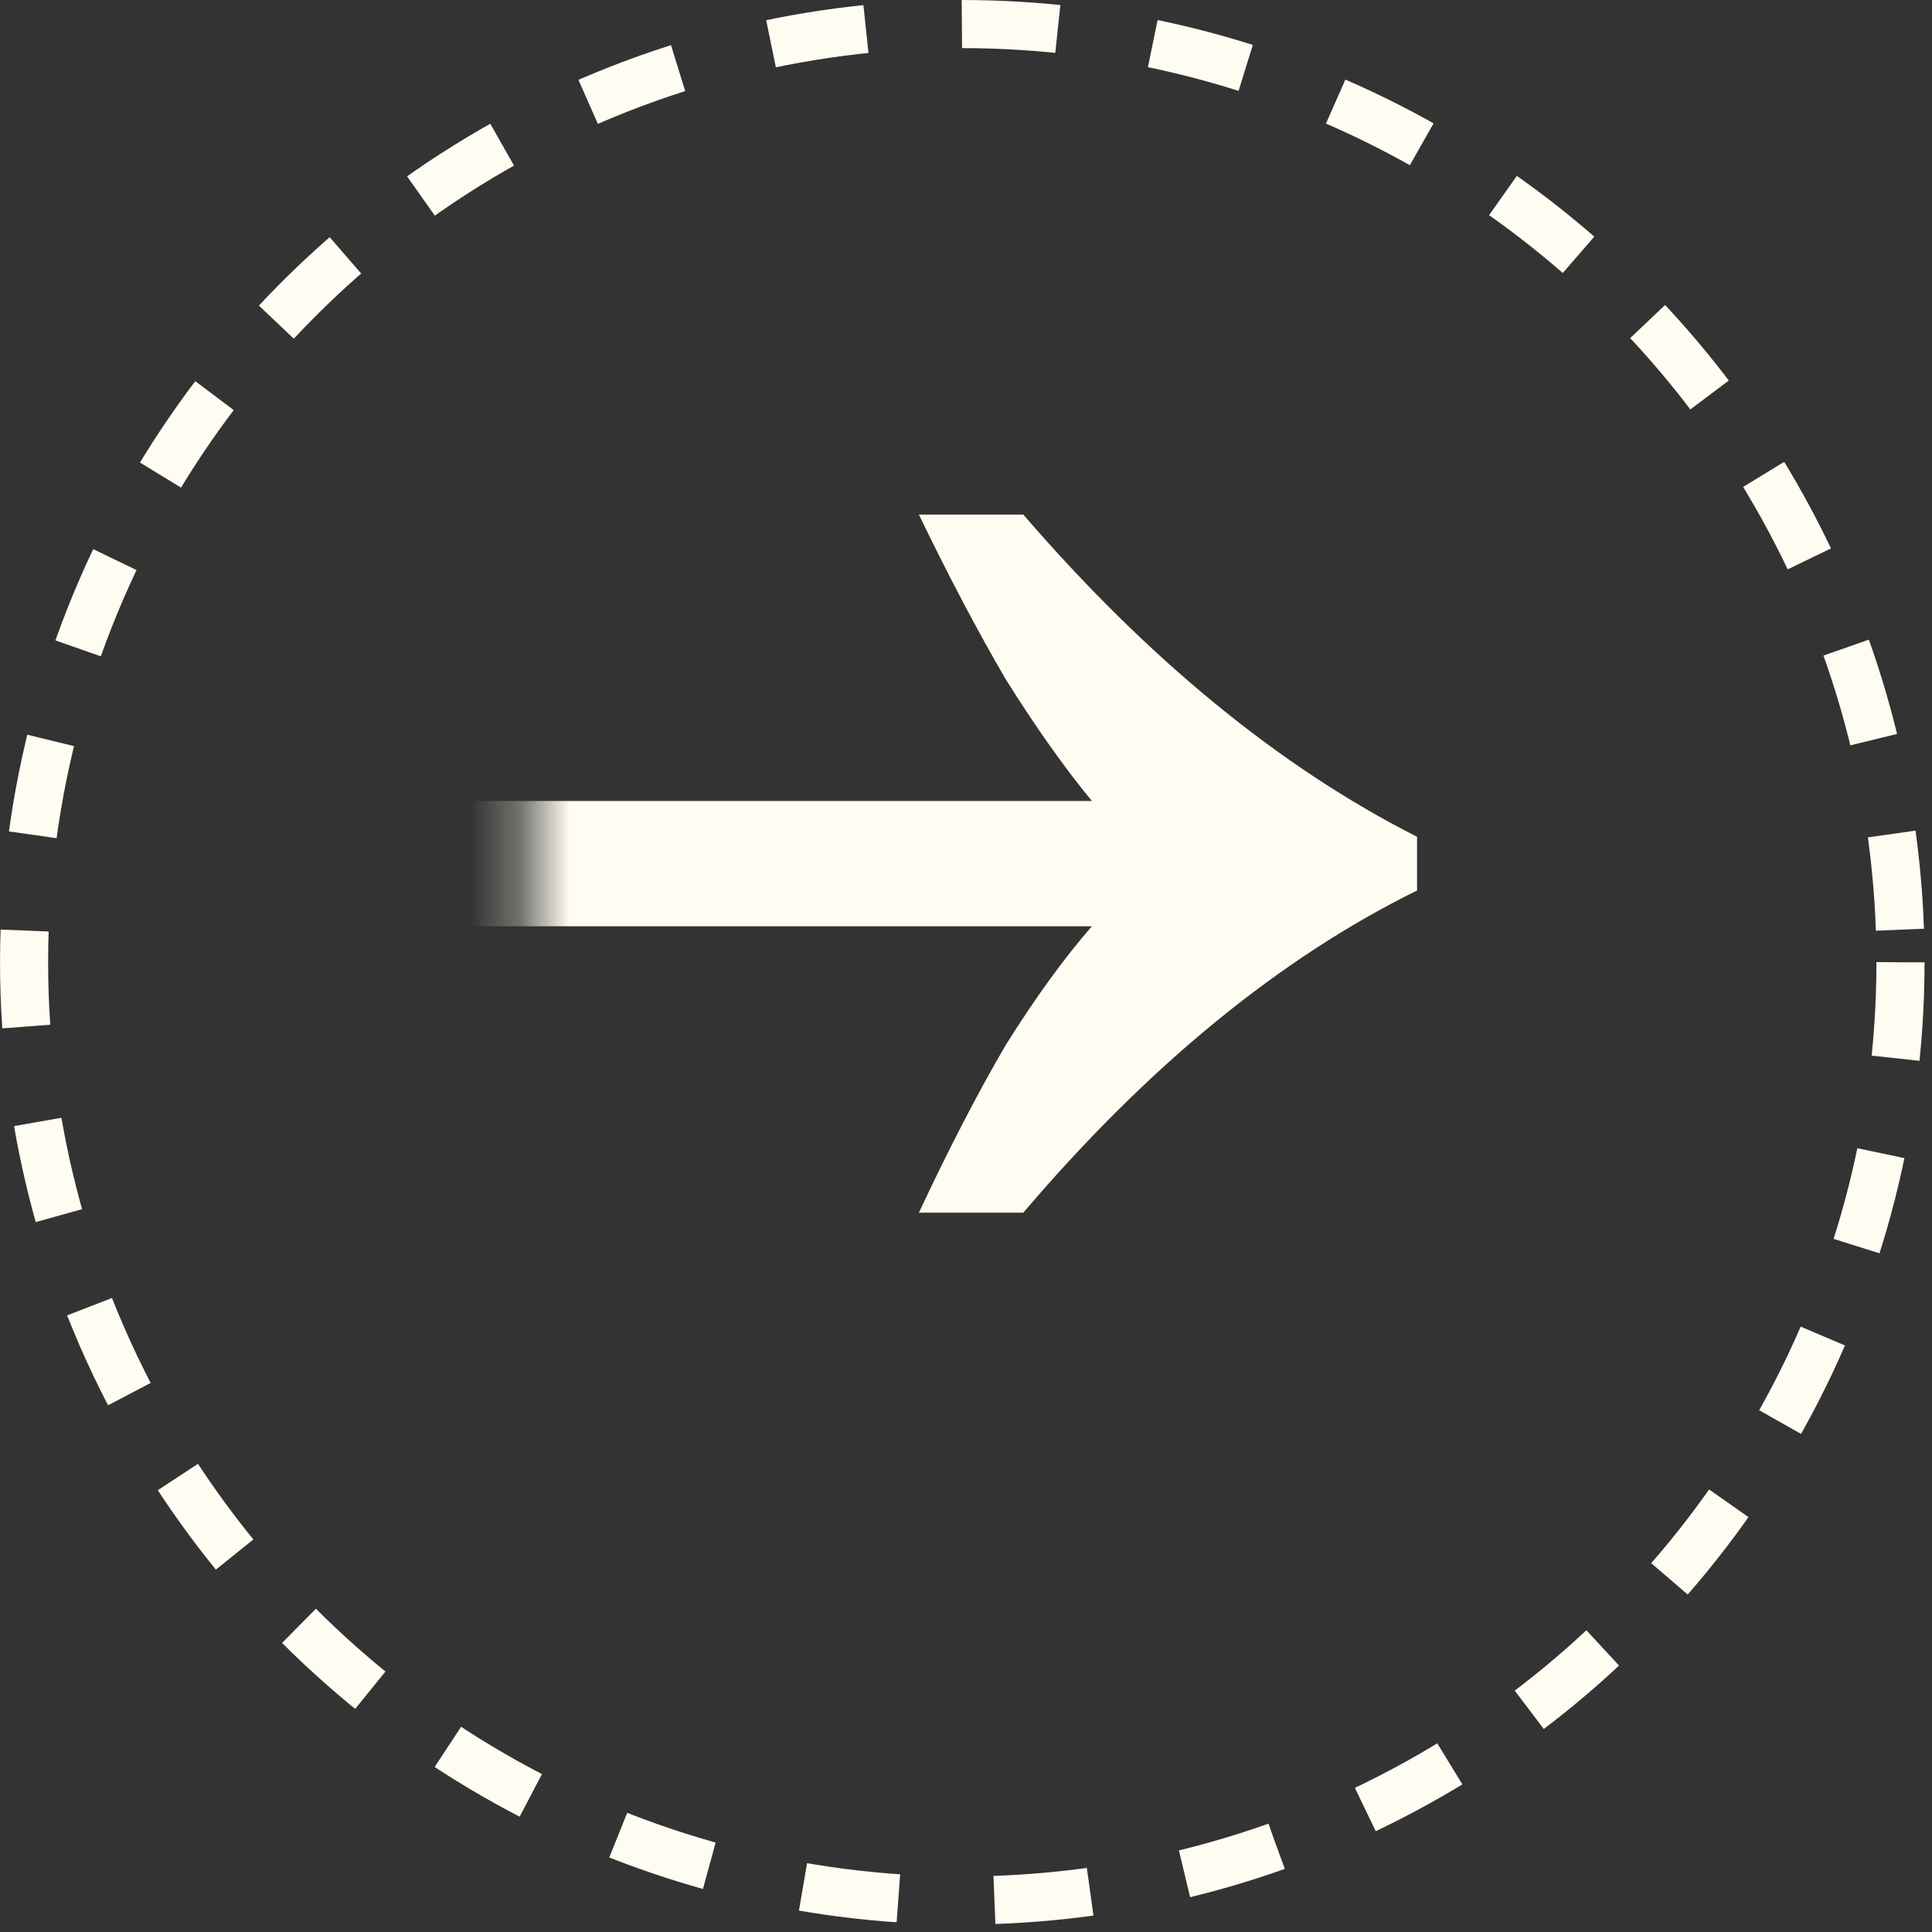
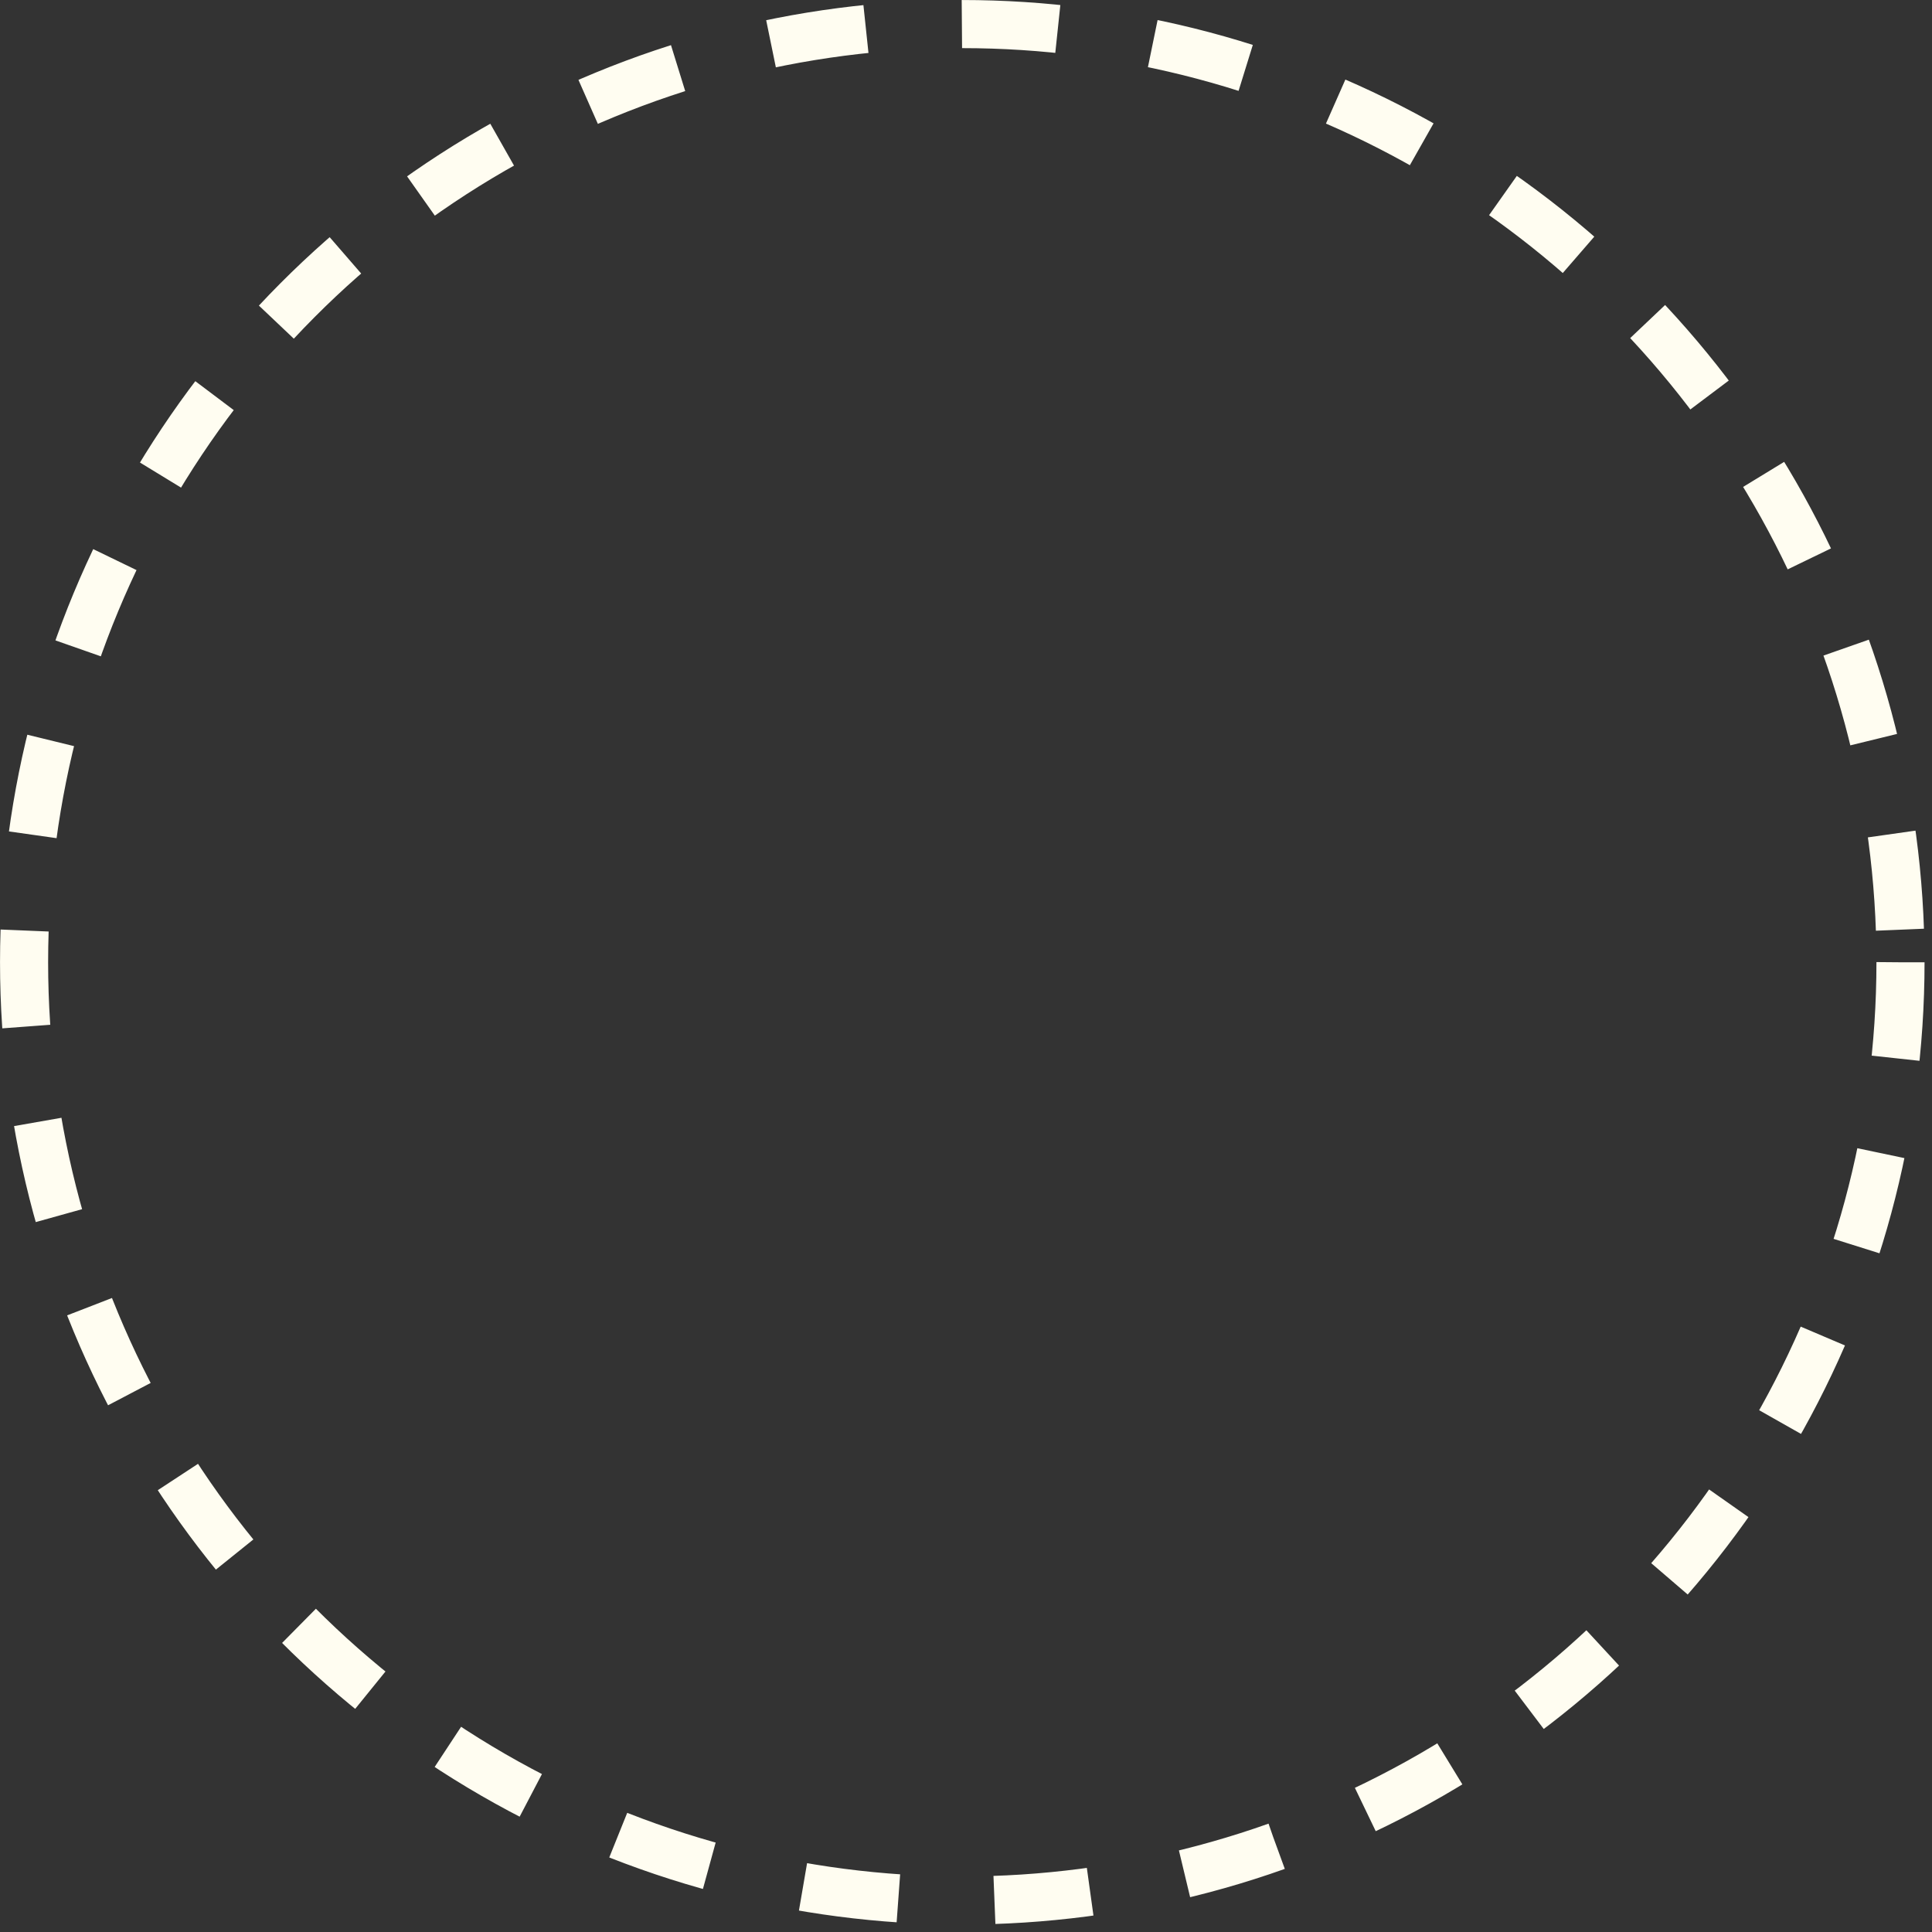
<svg xmlns="http://www.w3.org/2000/svg" width="39" height="39" viewBox="0 0 39 39" fill="none">
  <rect x="0" y="0" width="39" height="39" fill="#333333" stroke="none" />
  <circle cx="19.425" cy="19.425" r="18.939" stroke="#FFFDF1" stroke-width="0.971" stroke-dasharray="1.94 1.94" />
  <mask id="mask0_1218_482" style="mask-type:alpha" maskUnits="userSpaceOnUse" x="10" y="8" width="21" height="21">
-     <rect x="10.684" y="8.741" width="19.425" height="19.425" fill="#D9D9D9" />
-   </mask>
+     </mask>
  <g mask="url(#mask0_1218_482)">
-     <path d="M18.549 24.479C19.151 23.195 19.733 22.071 20.295 21.107C20.897 20.144 21.48 19.341 22.041 18.698H-13.065V16.169H22.041C21.48 15.487 20.897 14.664 20.295 13.7C19.733 12.737 19.151 11.633 18.549 10.388H20.657C23.186 13.319 25.835 15.487 28.605 16.892V17.976C25.835 19.341 23.186 21.509 20.657 24.479H18.549Z" fill="#FFFDF1" />
+     <path d="M18.549 24.479C19.151 23.195 19.733 22.071 20.295 21.107H-13.065V16.169H22.041C21.48 15.487 20.897 14.664 20.295 13.7C19.733 12.737 19.151 11.633 18.549 10.388H20.657C23.186 13.319 25.835 15.487 28.605 16.892V17.976C25.835 19.341 23.186 21.509 20.657 24.479H18.549Z" fill="#FFFDF1" />
  </g>
</svg>